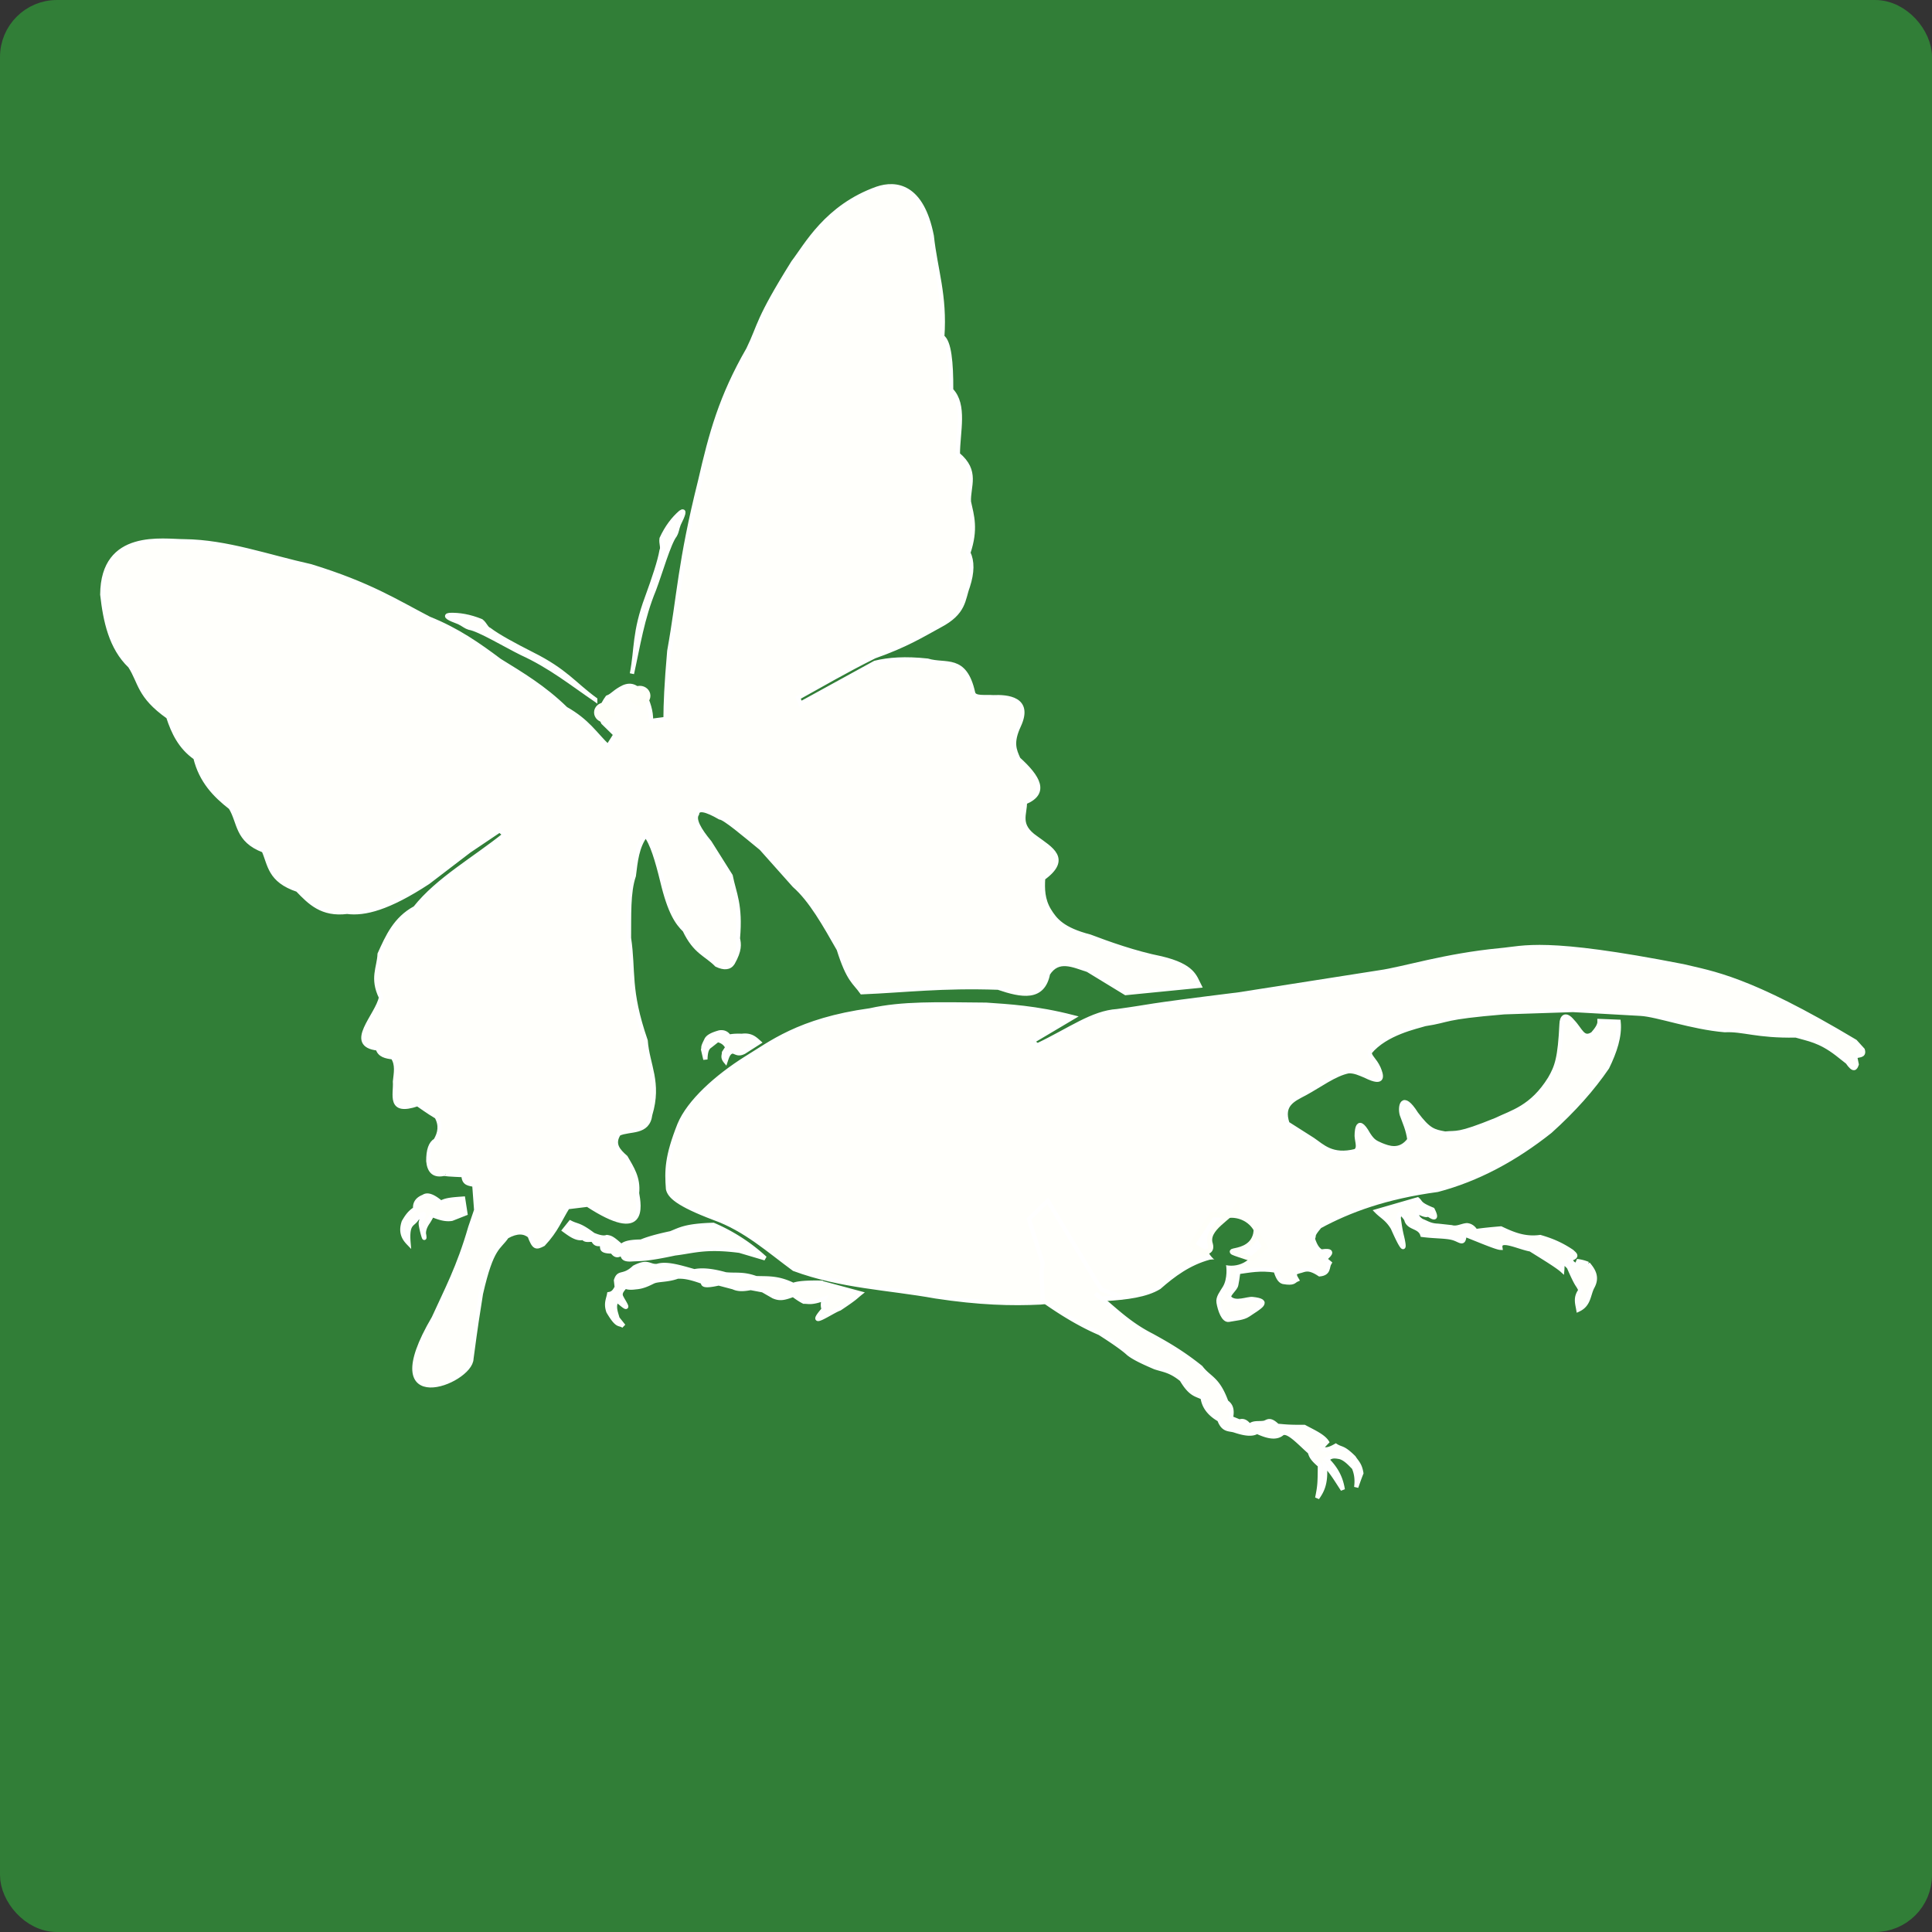
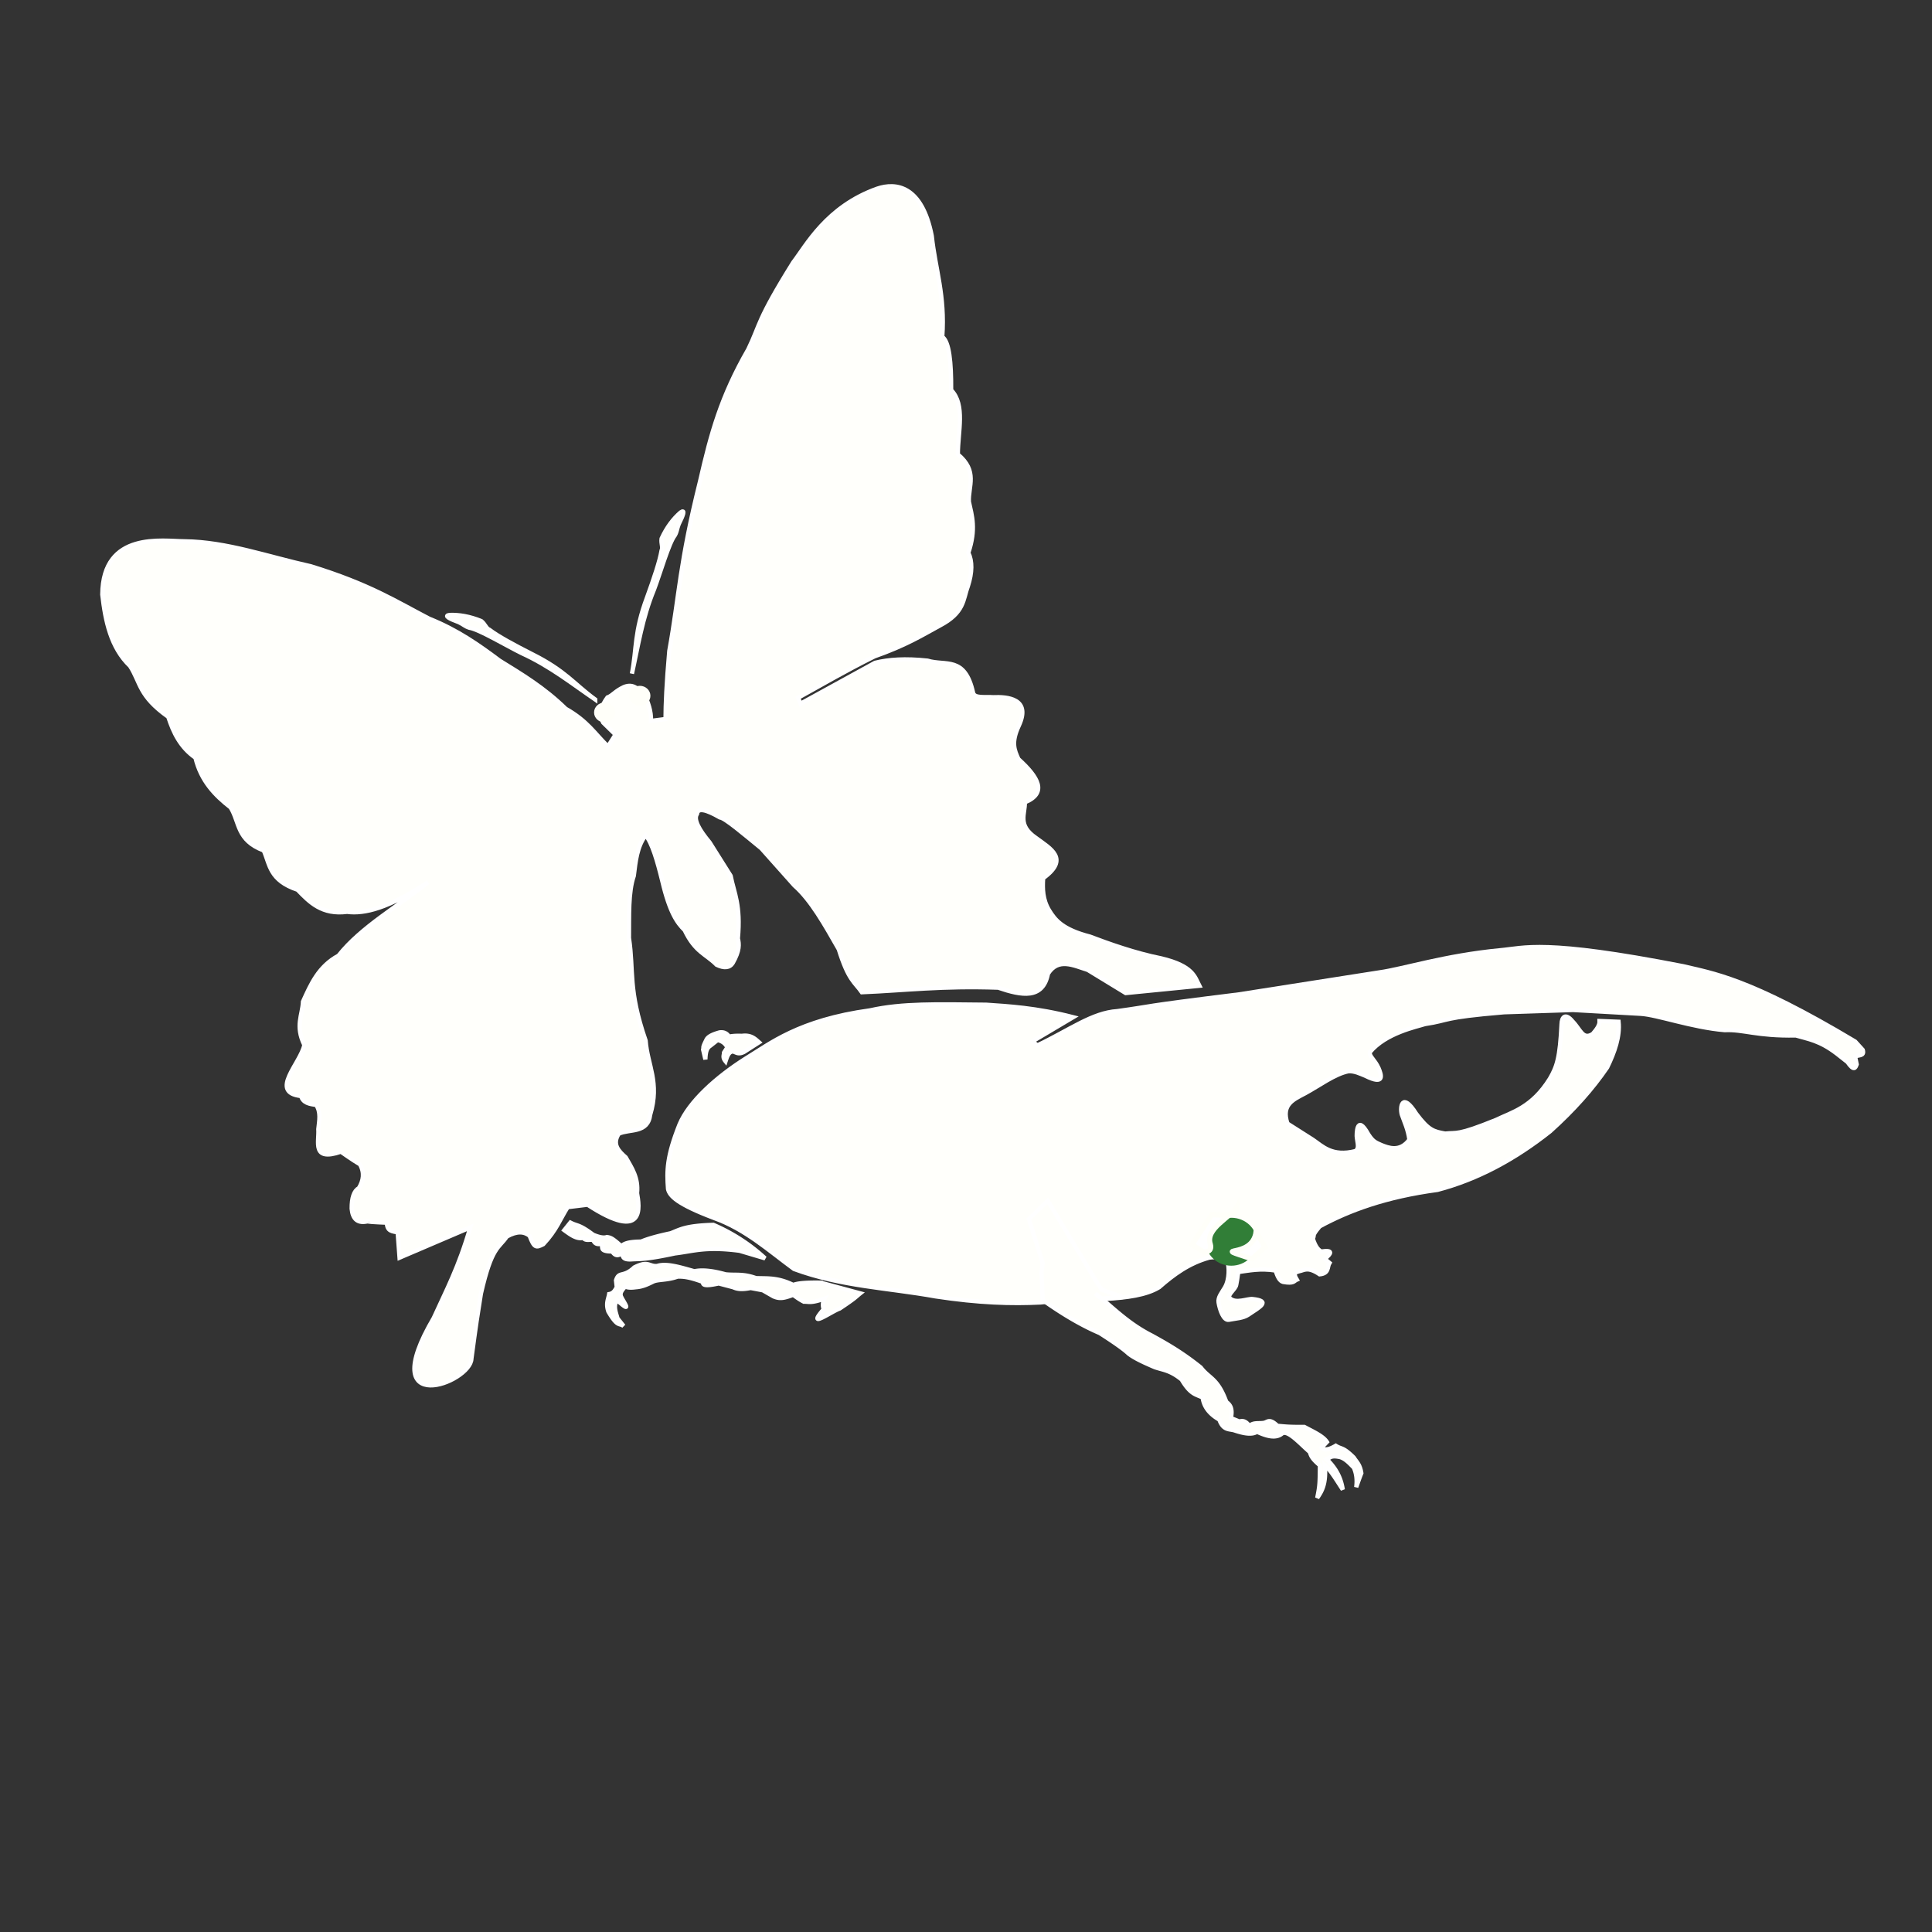
<svg xmlns="http://www.w3.org/2000/svg" width="453.543" height="120mm" viewBox="0 0 120 120">
  <rect x="0" y="0" width="120" height="120" fill="#333333" stroke="none" />
  <g transform="translate(-22.873 -23.987)">
-     <rect width="118.555" height="118.555" x="23.596" y="24.71" ry="2.814" fill="#317e37" stroke="#317e37" stroke-width="1.445" stroke-linecap="round" />
    <path d="M104.838 100.16c1.847-.999 4.096-1.833 7.323-2.268 2.494-.657 4.814-1.909 6.993-3.638 1.471-1.322 2.64-2.645 3.543-3.968.473-.971.8-1.927.71-2.835l-1.182-.047c.015.268-.192.535-.425.803-.618.392-.748-.261-1.252-.78-.447-.546-.674-.264-.685.166-.102 2.104-.286 2.64-.72 3.388-1.12 1.807-2.364 2.087-3.344 2.565-2.433.99-2.427.77-3.165.85-.718-.13-1.02-.196-1.796-1.228-.881-1.396-1.027-.424-.897.047.171.492.382.904.472 1.56-.593.799-1.313.503-1.748.33-.334-.154-.501-.192-.803-.662-.764-1.377-.72.123-.72.123.032.4.19.743-.083.917-1.45.365-2.044-.301-2.646-.709l-1.573-1c-.404-1.195.387-1.502 1.1-1.882.903-.489 1.832-1.199 2.694-1.37.39-.016.709.15 1.04.283 1.264.633.98-.092.826-.472-.244-.542-.593-.726-.543-.992.986-1.199 2.922-1.584 3.425-1.748 1.615-.244.96-.402 4.914-.733l4.276-.141 4.205.236c1.036.059 3.156.84 5.22 1.016 1.146-.06 1.998.378 4.418.33.775.228 1.478.31 2.552 1.134l.66.52c.39.568.488.377.568.142l-.095-.473c.162-.137.599 0 .472-.425l-.472-.52c-6.656-3.984-8.887-4.24-10.678-4.677-8.679-1.698-9.852-1.127-11.386-.992-3.407.325-6.033 1.17-7.465 1.37l-8.741 1.37c-6.484.805-5.087.699-7.56 1.04-1.55.1-2.93 1.156-4.96 2.126l-.322-.242 2.54-1.507c-2.329-.598-4.04-.678-5.4-.775-3.082-.03-5.218-.097-7.213.35-4.443.61-6.231 2.091-7.701 2.977-1.838 1.156-3.545 2.693-4.137 4.116-.792 1.993-.797 2.865-.712 4.005.098.429.563.931 2.864 1.8 1.948.697 3.388 2.013 4.961 3.166 2.93 1.084 5.859 1.17 8.788 1.701 2.714.414 4.748.466 6.52.378 2.484-.295 5.792.028 7.37-.945.895-.784 1.851-1.495 3.12-1.842.549-.066 1.01-.01 1.135.314.078.202.139 1.024-.177 1.552-.19.318-.437.609-.386.92.075.464.31 1.142.64 1.077.422-.083.89-.098 1.207-.315.68-.465 1.461-.848.262-.974-.316-.033-1.03.306-1.402-.043-.218-.205.337-.536.391-.84.05-.28.06-.301.125-.794.702-.093 1.343-.24 2.315-.094.112.337.236.65.472.709.688.12.655-.058.85-.142-.28-.457-.03-.454.142-.52.332-.064.53-.308 1.276.19.61-.06.454-.454.614-.71l-.295-.247c.384-.323.576-.575-.224-.461-.174-.105-.347-.263-.52-.803.142-.252-.121-.1.426-.757z" fill="#fffffb" stroke="#fff" stroke-width=".265" />
-     <path d="M108.38 99.218c.334.339.649.456 1.002 1.036.74 1.68.754 1.31.568.534-.113-.456-.15-.786-.2-1.136.023-.328.134-.425.468.067.119.577.834.407 1.002.97.794.103 1.453.073 1.888.193.472.13.685.478.726-.219.854.335 1.99.82 2.23.827-.105-.678 1.16-.018 1.871.1.76.478 1.652 1.013 1.971 1.303.031-.331-.049-.71.418-.192.571 1.314.518.972.718 1.428-.34.448-.199.82-.134 1.203.668-.306.618-.919.869-1.403.337-.603.077-1.032-.267-1.437a2.576 2.576 0 0 0-.602-.167l-.1.234c-.232-.02-.332-.195-.434-.368.567-.155.292-.311.133-.467-.752-.506-1.372-.727-1.97-.902-.97.135-1.71-.19-2.44-.535-.722.061-1.125.104-1.57.167-.133-.222-.312-.345-.534-.367-.311.015-.63.228-.96.125l-.844-.092c-.49-.014-.693-.187-1.003-.301-.365-.233-.314-.4-.267-.568.438.23.583.223.668.167.464.333.516.19.268-.3-.87-.352-.708-.445-.936-.635z" fill="#fffffb" stroke="#fff" stroke-width=".265" />
    <ellipse cx="99.351" cy="101.113" rx="1.583" ry="1.489" fill="#317e37" />
    <path d="M100.895 100.482c-.233 1.805-3.046.772-.26 1.7l.804-.732zM99.718 98.908c-.402.705-1.998 1.376-1.67 2.356.154.568-.434.467-.434.467l-.702-.434 1.22-1.854c.719-.013 1.586.228 1.586-.535z" fill="#fff" stroke="#fffff9" stroke-width=".319" />
    <path d="m73.844 103.656 2.457.662c-.3.238-.227.246-1.276.945-.516.181-2.111 1.331-.992.047a.834.834 0 0 1 .047-.662c-.848.298-.952.183-1.276.19-.297-.142-.661-.426-.661-.426-.542.194-.812.277-1.229.095l-.661-.378-.756-.142c-.617.122-.873.048-1.087-.047l-.897-.236c-1.005.22-.963.05-.992-.095-.936-.344-1.272-.332-1.56-.33-.641.236-1.22.166-1.52.31-.263.127-.623.322-1.078.351-.246.034-.479.043-.662-.047-.16.204-.376.397-.236.661.142.295.627.958-.047.378l-.236-.189c-.225.378-.06.756.047 1.134l.378.473c-.282-.215-.354.105-.945-.898-.174-.504-.011-.756.047-1.087.275-.044.364-.242.472-.425l-.047-.425c.186-.595.446-.15 1.134-.803.889-.46.915-.038 1.43-.095.576-.188 1.453.092 2.303.33.54-.113 1.209-.012 1.937.19.622.07 1.071-.059 1.89.236.705.03 1.342-.053 2.315.425.263-.111.84-.157 1.701-.142zM70.395 102.145c-.98-.9-2.055-1.58-3.213-2.08-1.75.05-2.087.301-2.646.52-.903.191-1.476.362-1.842.52-.86.01-1.069.142-1.229.284-.54-.476-.64-.53-.897-.567-.21.077-.508 0-.85-.142-.89-.668-.965-.523-1.418-.756l-.378.472c.394.286.787.578 1.181.473.147.25.542.028.632.182.082.14.175.246.455.196.217.162-.19.47.708.472.234.347.425.228.615.095.054.2-.001.446.65.39.554-.026.925 0 2.633-.366 1.145-.135 1.877-.442 4.011-.164zM69.096 89.317l.921-.59c-.259-.23-.501-.475-1.063-.402-.483-.015-.619.019-.803.047-.148-.232-.354-.295-.59-.26-.397.114-.74.25-.828.496-.251.491-.135.393-.189.567l.142.614c.017-.625.16-.749.307-.85l.45-.355c.378.091.495.271.613.45l-.212.33c0 .17-.11.293.095.543.095-.286.18-.587.449-.614.21.046.335.221.708.024zM51.78 99.357l-.142-.921c-.539.04-1.105.067-1.37.26-.447-.38-.829-.564-1.087-.378-.373.144-.556.39-.52.756-.393.241-.573.581-.708.803-.228.67.026 1.043.295 1.323-.113-1.296.275-1.112.508-1.512.174-.152.497-.444.43-.205-.07.159-.19.336-.178.524.015.242.288 1.275.21.69 0 0-.11-.309.237-.799.08-.115.258-.447.258-.447.382.155.81.31 1.228.237zM87.633 104.73c1.201.85 2.385 1.562 3.542 2.055.91.58 1.5 1 1.787 1.27.352.284.977.567 1.637.851.518.179.947.18 1.67.769.565.957.906.912 1.303 1.12.074.568.427 1.022 1.036 1.369.246.682.607.566.936.668.578.194 1.09.289 1.403.084.61.278 1.18.44 1.57.1.37-.21 1.086.618 1.704 1.153.087.21.08.37.634.835-.01 1.09-.01 1.252-.167 2.021.26-.375.58-.858.468-2.038.373.315.746.953 1.119 1.52-.097-.61-.33-1.232-1.002-1.887.205-.073.248-.239.735-.15.412.046.802.536.952.668.161.362.212.768.15 1.22.106-.304.212-.61.318-.87-.088-.56-.299-.692-.468-.968-.692-.683-.752-.498-1.12-.735-.502.298-.736.26-.885.117l.335-.351c-.244-.376-.866-.644-1.404-.936-1.047.01-1.247-.036-1.67-.067-.521-.502-.616-.211-.852-.183-.302.05-.663-.047-.885.2-.185-.268-.39-.372-.618-.284l-.535-.217c.126-.61-.058-.832-.284-1.002-.548-1.498-1.058-1.439-1.587-2.138-1.179-.943-2.106-1.465-3.023-1.972-1.522-.77-2.405-1.731-3.525-2.622l.368.317 1.336-.1-1.303-.45-.25-.368-3.108-5.162-1.169 1.136.852 2.723-.067.601z" fill="#fffffb" stroke="#fff" stroke-width=".265" />
-     <path d="M52.083 100.225c-.71 2.468-1.498 3.924-2.268 5.623-3.7 6.301 2.31 4.019 2.339 2.528.3-2.25.37-2.646.59-4.04.676-2.96 1.106-2.802 1.607-3.544.647-.364 1.085-.31 1.417-.047.284.76.402.753.85.52.814-.87 1.035-1.543 1.513-2.3l1.236-.151c3.633 2.369 3.212.082 3.074-.718.099-.952-.33-1.568-.702-2.222-.452-.398-.856-.81-.434-1.47.702-.315 1.806 0 1.954-1.186.603-2-.17-3.075-.284-4.594-1.102-3.187-.725-4.303-1.036-6.38.016-1.37-.053-2.827.301-3.86.113-.893.191-1.8.735-2.522.398.476.726 1.586 1.036 2.857.462 1.945.924 2.59 1.386 3.04.663 1.386 1.325 1.479 1.988 2.155.464.22.805.196 1.002-.117.446-.79.396-1.167.318-1.52.185-2.104-.227-2.772-.451-3.893l-1.303-2.07c-.653-.786-1.021-1.43-.785-1.772.045-.403.573-.27 1.42.218.3.02 1.505 1.047 2.572 1.92l2.055 2.306c1.036.907 1.892 2.445 2.756 3.959.612 1.956.989 2.033 1.436 2.672 2.75-.116 4.927-.405 8.47-.284 1.456.498 2.776.743 3.09-.868.64-1 1.576-.517 2.472-.234l2.355 1.437 4.577-.452c-.287-.556-.386-1.231-2.372-1.703-1.628-.324-3.323-.933-4.426-1.353-1.704-.44-2.162-1.02-2.54-1.637-.396-.663-.41-1.326-.367-1.988 1.659-1.208.466-1.829-.451-2.506-1.17-.802-.66-1.484-.685-2.205 1.423-.585.832-1.573-.4-2.69-.252-.562-.463-1.02.025-2.071.79-1.697-.724-1.808-1.596-1.77-.487-.041-1.162.09-1.244-.277-.514-2.305-1.69-1.646-2.832-1.995-1.375-.148-2.417-.074-3.258.134l-4.627 2.539-.15-.368c1.536-.846 2.886-1.646 4.744-2.572 1.974-.698 2.917-1.292 4.042-1.905 1.558-.813 1.45-1.626 1.754-2.438.284-.878.285-1.567.033-2.089.496-1.482.225-2.293.033-3.173-.044-.968.573-1.892-.685-2.94 0-1.405.477-3.073-.417-3.993.01-1.72-.117-3.008-.551-3.307.185-2.57-.429-4.183-.652-6.264-.611-3.127-2.214-3.338-3.39-2.94-3.161 1.126-4.414 3.544-5.213 4.577-2.27 3.634-2.034 3.836-2.79 5.395-1.704 2.96-2.32 5.244-2.99 8.169-1.288 5.144-1.288 7.07-1.92 10.574-.182 2.08-.23 3.297-.234 4.226l-.902.117c.02-.623-.191-1.169-.434-1.704-.346-.156-.59-.666-1.253-.397-.576.274-.68.518-1.02.647-.34.472-.552.968-.267 1.554l.769.752-.468.735c-.815-.78-1.245-1.56-2.622-2.339-1.37-1.336-2.74-2.142-4.11-2.99-1.28-.958-2.6-1.896-4.376-2.606-2.067-1.072-3.679-2.126-7.35-3.257-2.684-.593-5.202-1.517-7.84-1.55-1.328 0-5.083-.664-5.11 3.308.184 1.64.533 3.303 1.725 4.44.661 1.02.527 1.853 2.372 3.156.316.97.746 1.882 1.687 2.54.352 1.444 1.212 2.33 2.188 3.09.572.919.36 2.034 2.055 2.672.39.88.353 1.854 2.104 2.44.756.787 1.518 1.566 3.074 1.369 1.082.143 2.565-.224 5.028-1.838l2.556-1.954 1.887-1.27.318.268c-1.87 1.51-4.142 2.77-5.563 4.56-1.23.663-1.712 1.763-2.205 2.856-.038.86-.497 1.492.084 2.69-.213 1.116-2.22 2.95-.2 3.174.112.423.514.499.935.55.308.458.187.987.134 1.504.057.797-.43 2.028 1.403 1.403.731.514.944.639 1.186.786.29.524.209 1.008-.067 1.47-.31.174-.457.608-.451 1.286.06.632.362.953 1.052.768-.245.033.388.067 1.136.1 0 .554.366.529.668.602l.117 1.57z" fill="#fffffb" stroke="#fff" stroke-width=".265" />
+     <path d="M52.083 100.225c-.71 2.468-1.498 3.924-2.268 5.623-3.7 6.301 2.31 4.019 2.339 2.528.3-2.25.37-2.646.59-4.04.676-2.96 1.106-2.802 1.607-3.544.647-.364 1.085-.31 1.417-.047.284.76.402.753.85.52.814-.87 1.035-1.543 1.513-2.3l1.236-.151c3.633 2.369 3.212.082 3.074-.718.099-.952-.33-1.568-.702-2.222-.452-.398-.856-.81-.434-1.47.702-.315 1.806 0 1.954-1.186.603-2-.17-3.075-.284-4.594-1.102-3.187-.725-4.303-1.036-6.38.016-1.37-.053-2.827.301-3.86.113-.893.191-1.8.735-2.522.398.476.726 1.586 1.036 2.857.462 1.945.924 2.59 1.386 3.04.663 1.386 1.325 1.479 1.988 2.155.464.22.805.196 1.002-.117.446-.79.396-1.167.318-1.52.185-2.104-.227-2.772-.451-3.893l-1.303-2.07c-.653-.786-1.021-1.43-.785-1.772.045-.403.573-.27 1.42.218.3.02 1.505 1.047 2.572 1.92l2.055 2.306c1.036.907 1.892 2.445 2.756 3.959.612 1.956.989 2.033 1.436 2.672 2.75-.116 4.927-.405 8.47-.284 1.456.498 2.776.743 3.09-.868.64-1 1.576-.517 2.472-.234l2.355 1.437 4.577-.452c-.287-.556-.386-1.231-2.372-1.703-1.628-.324-3.323-.933-4.426-1.353-1.704-.44-2.162-1.02-2.54-1.637-.396-.663-.41-1.326-.367-1.988 1.659-1.208.466-1.829-.451-2.506-1.17-.802-.66-1.484-.685-2.205 1.423-.585.832-1.573-.4-2.69-.252-.562-.463-1.02.025-2.071.79-1.697-.724-1.808-1.596-1.77-.487-.041-1.162.09-1.244-.277-.514-2.305-1.69-1.646-2.832-1.995-1.375-.148-2.417-.074-3.258.134l-4.627 2.539-.15-.368c1.536-.846 2.886-1.646 4.744-2.572 1.974-.698 2.917-1.292 4.042-1.905 1.558-.813 1.45-1.626 1.754-2.438.284-.878.285-1.567.033-2.089.496-1.482.225-2.293.033-3.173-.044-.968.573-1.892-.685-2.94 0-1.405.477-3.073-.417-3.993.01-1.72-.117-3.008-.551-3.307.185-2.57-.429-4.183-.652-6.264-.611-3.127-2.214-3.338-3.39-2.94-3.161 1.126-4.414 3.544-5.213 4.577-2.27 3.634-2.034 3.836-2.79 5.395-1.704 2.96-2.32 5.244-2.99 8.169-1.288 5.144-1.288 7.07-1.92 10.574-.182 2.08-.23 3.297-.234 4.226l-.902.117c.02-.623-.191-1.169-.434-1.704-.346-.156-.59-.666-1.253-.397-.576.274-.68.518-1.02.647-.34.472-.552.968-.267 1.554l.769.752-.468.735c-.815-.78-1.245-1.56-2.622-2.339-1.37-1.336-2.74-2.142-4.11-2.99-1.28-.958-2.6-1.896-4.376-2.606-2.067-1.072-3.679-2.126-7.35-3.257-2.684-.593-5.202-1.517-7.84-1.55-1.328 0-5.083-.664-5.11 3.308.184 1.64.533 3.303 1.725 4.44.661 1.02.527 1.853 2.372 3.156.316.97.746 1.882 1.687 2.54.352 1.444 1.212 2.33 2.188 3.09.572.919.36 2.034 2.055 2.672.39.88.353 1.854 2.104 2.44.756.787 1.518 1.566 3.074 1.369 1.082.143 2.565-.224 5.028-1.838c-1.87 1.51-4.142 2.77-5.563 4.56-1.23.663-1.712 1.763-2.205 2.856-.038.86-.497 1.492.084 2.69-.213 1.116-2.22 2.95-.2 3.174.112.423.514.499.935.55.308.458.187.987.134 1.504.057.797-.43 2.028 1.403 1.403.731.514.944.639 1.186.786.29.524.209 1.008-.067 1.47-.31.174-.457.608-.451 1.286.06.632.362.953 1.052.768-.245.033.388.067 1.136.1 0 .554.366.529.668.602l.117 1.57z" fill="#fffffb" stroke="#fff" stroke-width=".265" />
    <path d="M62.123 65.83c.386-1.729.633-3.434 1.37-5.221.393-1.04.92-2.895 1.3-3.378.144-.265.112-.365.236-.685.29-.58.42-.943.118-.733-.456.397-.852.913-1.181 1.624-.046.316.096.534 0 .739-.116.674-.47 1.73-.898 2.905-.82 2.2-.64 3.178-.945 4.749zM59.842 67.434c-1.462-.999-2.807-2.076-4.566-2.878-.997-.491-2.65-1.486-3.256-1.58-.286-.095-.331-.19-.64-.34-.609-.224-.95-.402-.587-.454.604-.02 1.246.085 1.972.38.25.199.294.455.505.54.544.413 1.525.943 2.64 1.509 2.1 1.047 2.637 1.884 3.932 2.823z" fill="#fffffb" stroke="#fff" stroke-width=".265" />
    <ellipse cx="62.613" cy="67.204" rx=".659" ry=".62" fill="#fffff9" />
    <ellipse cx="60.43" cy="68.239" rx=".659" ry=".62" fill="#fffff9" />
  </g>
</svg>